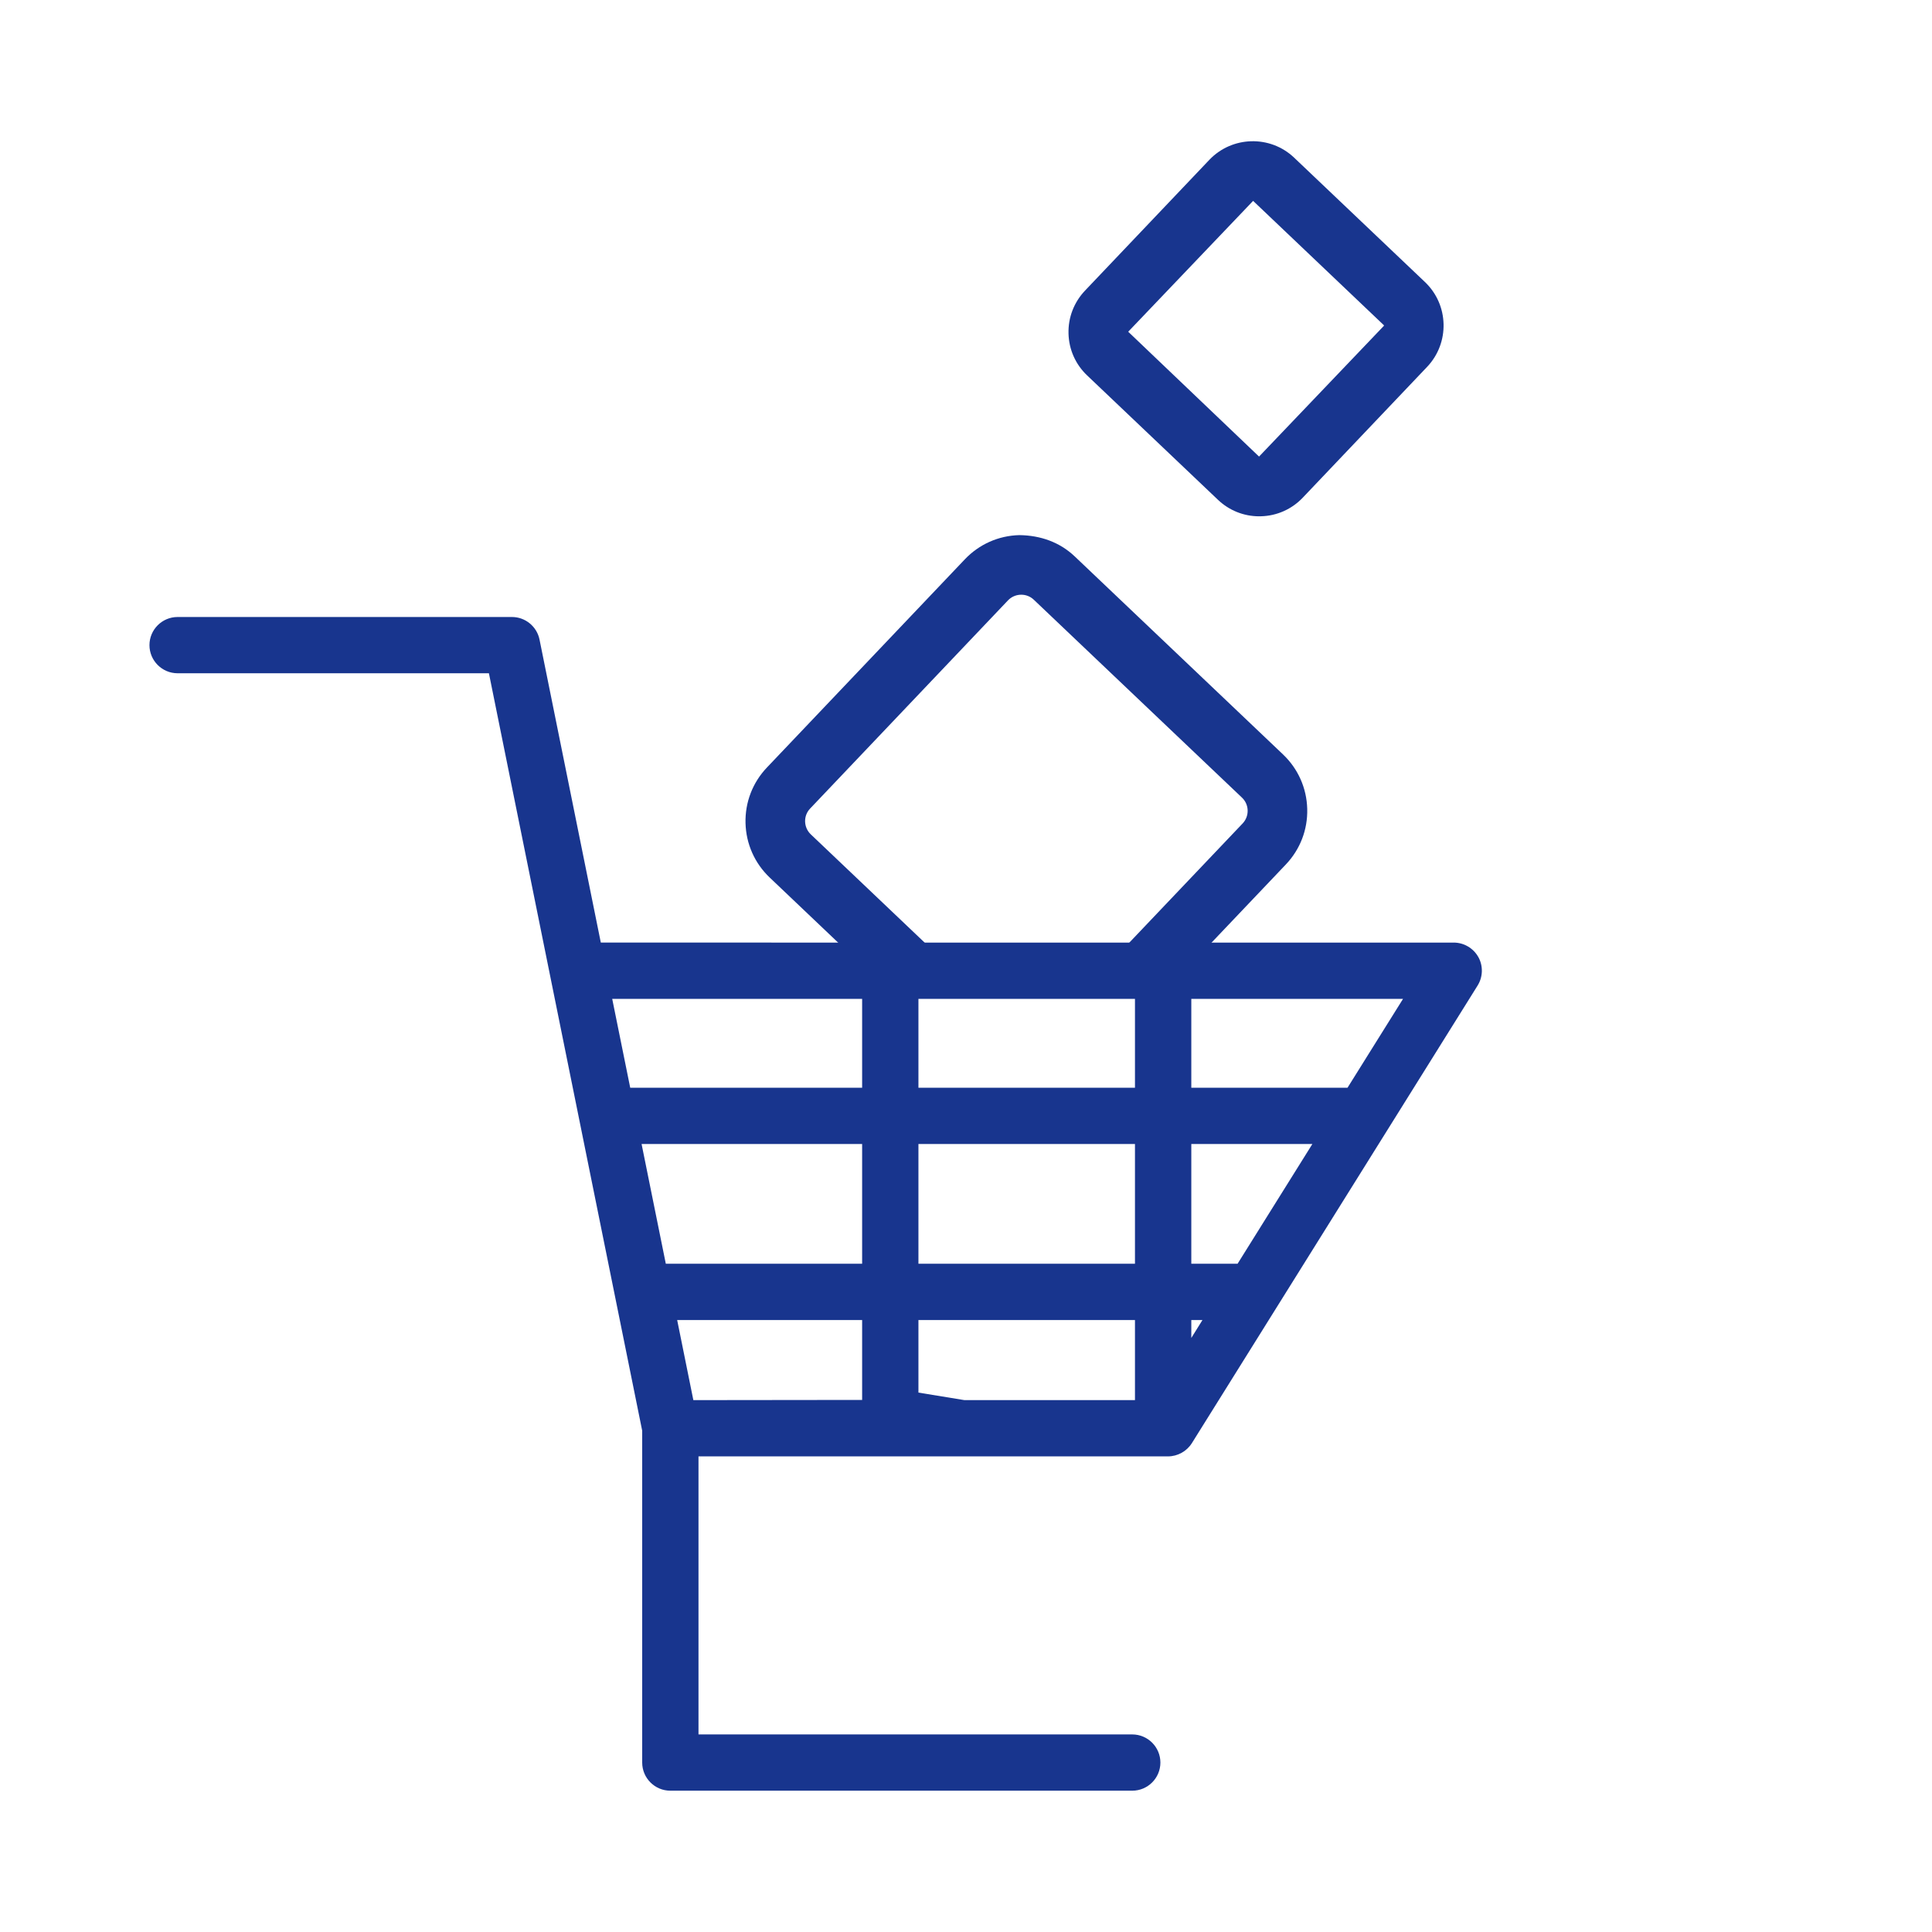
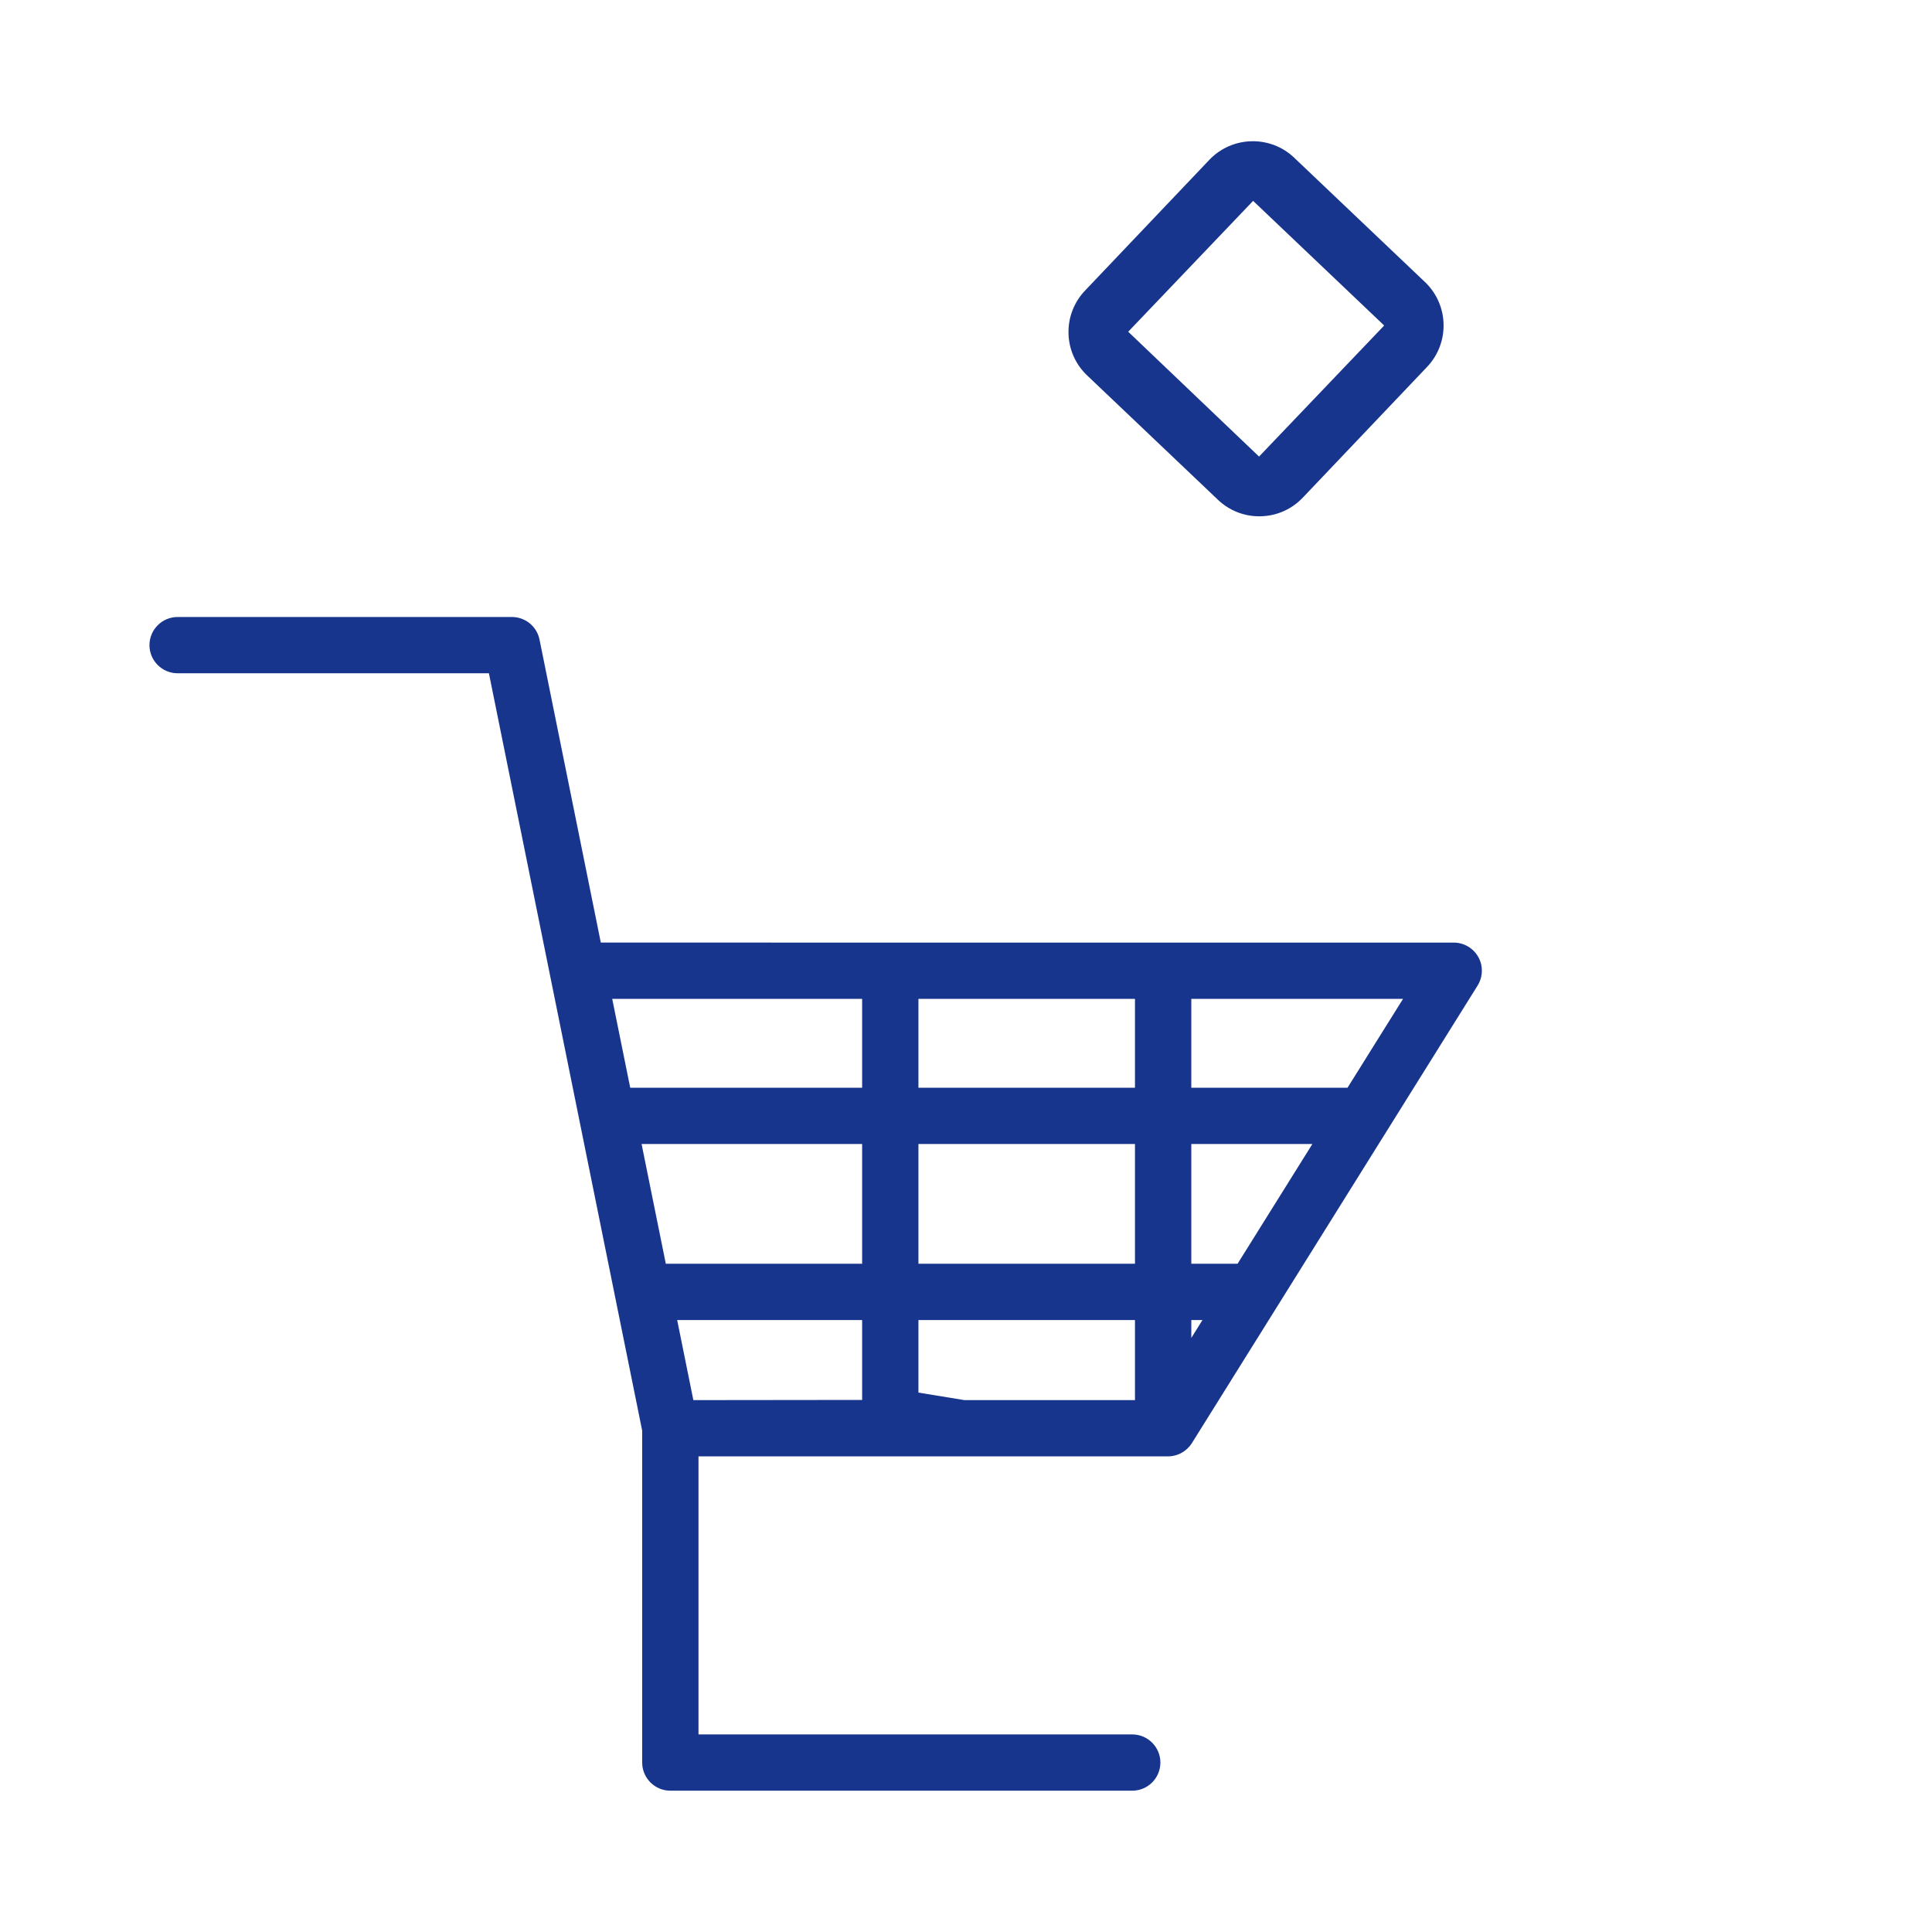
<svg xmlns="http://www.w3.org/2000/svg" id="a" viewBox="0 0 500 500">
  <defs>
    <style>.b{fill:#18358e;}</style>
  </defs>
-   <path class="b" d="M332.05,195.25l-53.88-51.22c-3.89-3.71-8.89-5.48-14.39-5.54-5.38,.14-10.39,2.37-14.09,6.27l-51.21,53.87c-3.71,3.9-5.68,9.02-5.54,14.39,.14,5.39,2.37,10.39,6.26,14.09l19.73,18.76h22.39l-31.49-29.94c-.91-.87-1.43-2.04-1.47-3.31-.03-1.26,.43-2.46,1.3-3.37l51.21-53.88c.93-.97,2.18-1.46,3.43-1.46,1.17,0,2.34,.43,3.25,1.3l53.88,51.22c.91,.87,1.43,2.04,1.46,3.3,.03,1.27-.43,2.46-1.3,3.38l-31.15,32.76h21.28l21.05-22.14c3.71-3.9,5.68-9.01,5.54-14.39-.14-5.39-2.37-10.39-6.26-14.09Z" />
  <path class="b" d="M382.64,247.77l-.05-.09c-1.29-2.3-3.73-3.74-6.37-3.74H155.49l-15.86-78.41c-.68-3.39-3.68-5.85-7.13-5.85H45.96c-4.01,0-7.28,3.27-7.28,7.28s3.26,7.28,7.28,7.28H126.53l39.67,196.03v85.88c0,4.02,3.27,7.28,7.28,7.28h119.55c4.02,0,7.28-3.27,7.28-7.28s-3.27-7.28-7.28-7.28h-112.26v-71.96h121.51c2.49,0,4.86-1.32,6.18-3.43l73.95-118.43c1.37-2.21,1.46-5,.23-7.29Zm-3.92,2.07h0Zm0,0h0Zm-67.52,91.78l-2.89,4.64v-4.64h2.89Zm28.44-45.55l-19.35,30.98h-11.98v-30.98h31.34Zm23.47-37.57l-14.37,23h-40.43v-23h54.81Zm-139.99,0v23h-60.02l-4.66-23h64.68Zm0,83.12v20.68l-43.68,.05-4.19-20.73h47.87Zm0-45.55v30.98h-50.59c-.08,0-.15,0-.22,0l-6.27-30.99h57.08Zm14.57-14.57v-23h56.04v23h-56.04Zm0,45.55v-30.98h56.04v30.98h-56.04Zm0,33.35v-18.78h56.04v20.73h-44.13l-11.92-1.95Z" />
  <path class="b" d="M325.89,133.62c-4,0-7.78-1.51-10.69-4.28l-33.85-32.18c-3-2.85-4.72-6.71-4.82-10.85-.11-4.15,1.42-8.09,4.27-11.1l32.18-33.85c5.89-6.18,15.74-6.45,21.94-.56l33.86,32.19c6.2,5.9,6.45,15.74,.56,21.95h0l-32.18,33.85c-2.85,3-6.71,4.72-10.85,4.82-.14,0-.27,0-.41,0Zm-1.59-81.63l-32.32,33.86,33.86,32.31,32.31-33.84s.04-.11,0-.15l-33.84-32.18Z" />
</svg>